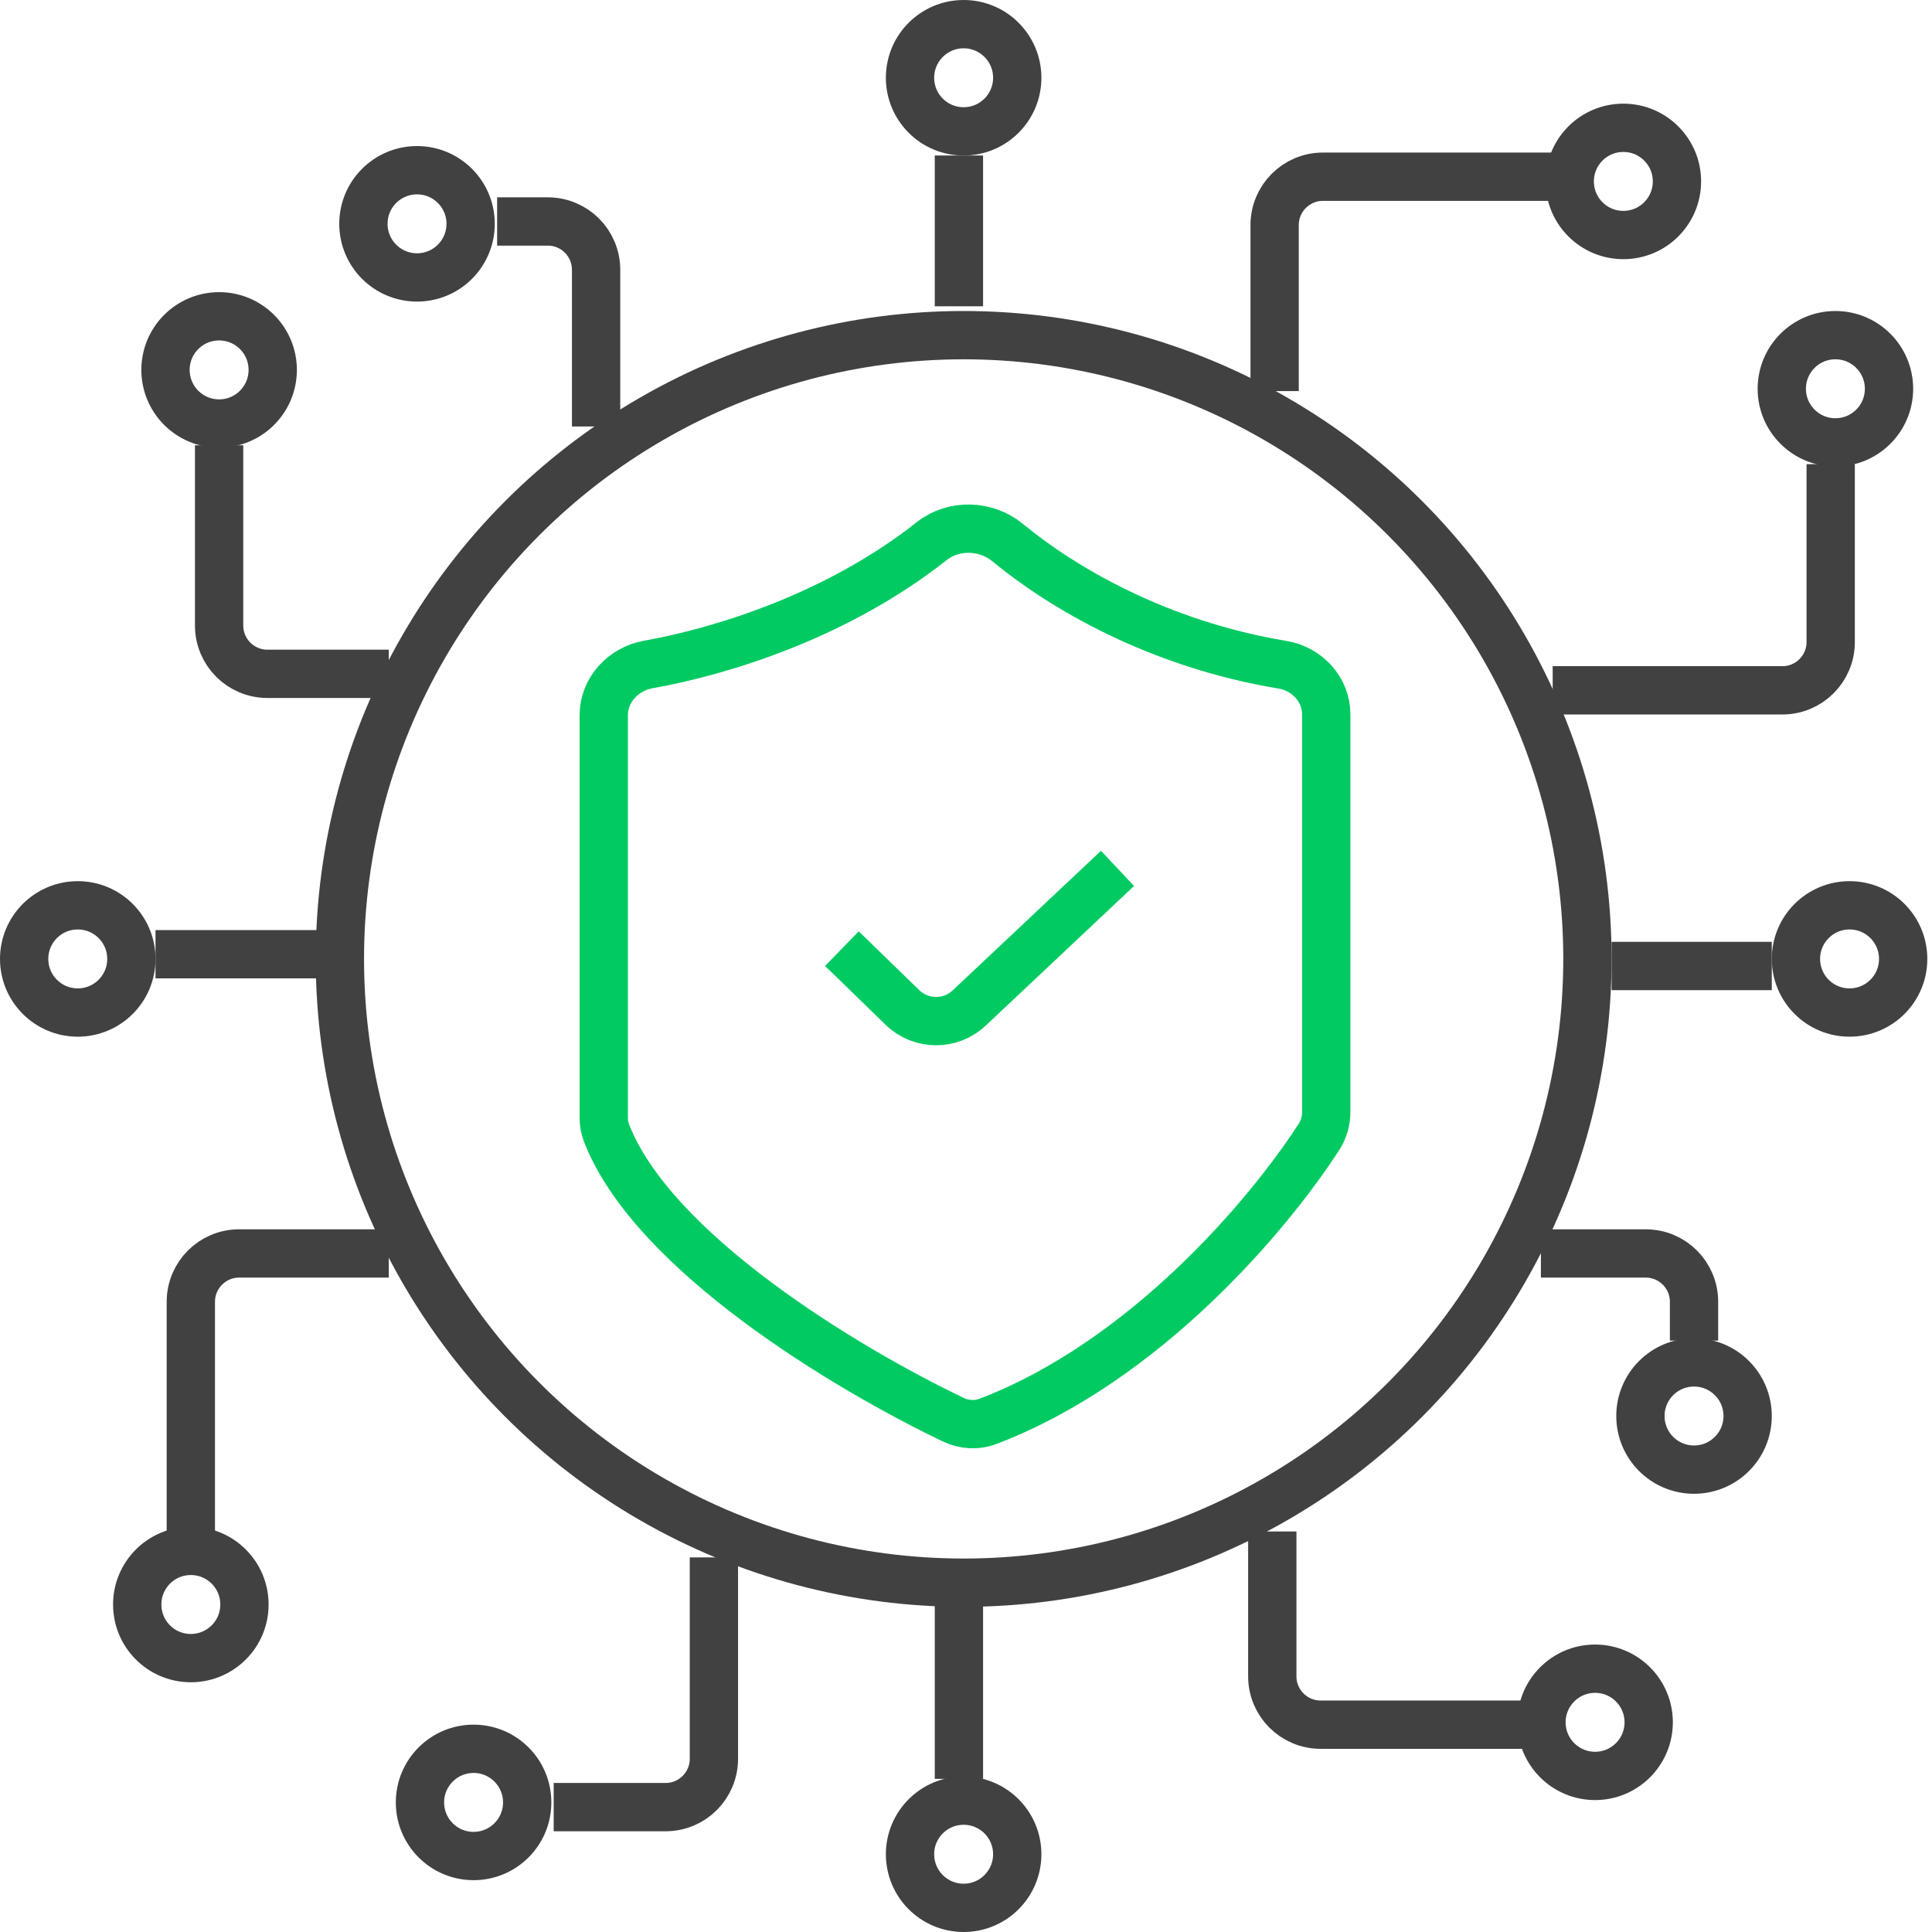
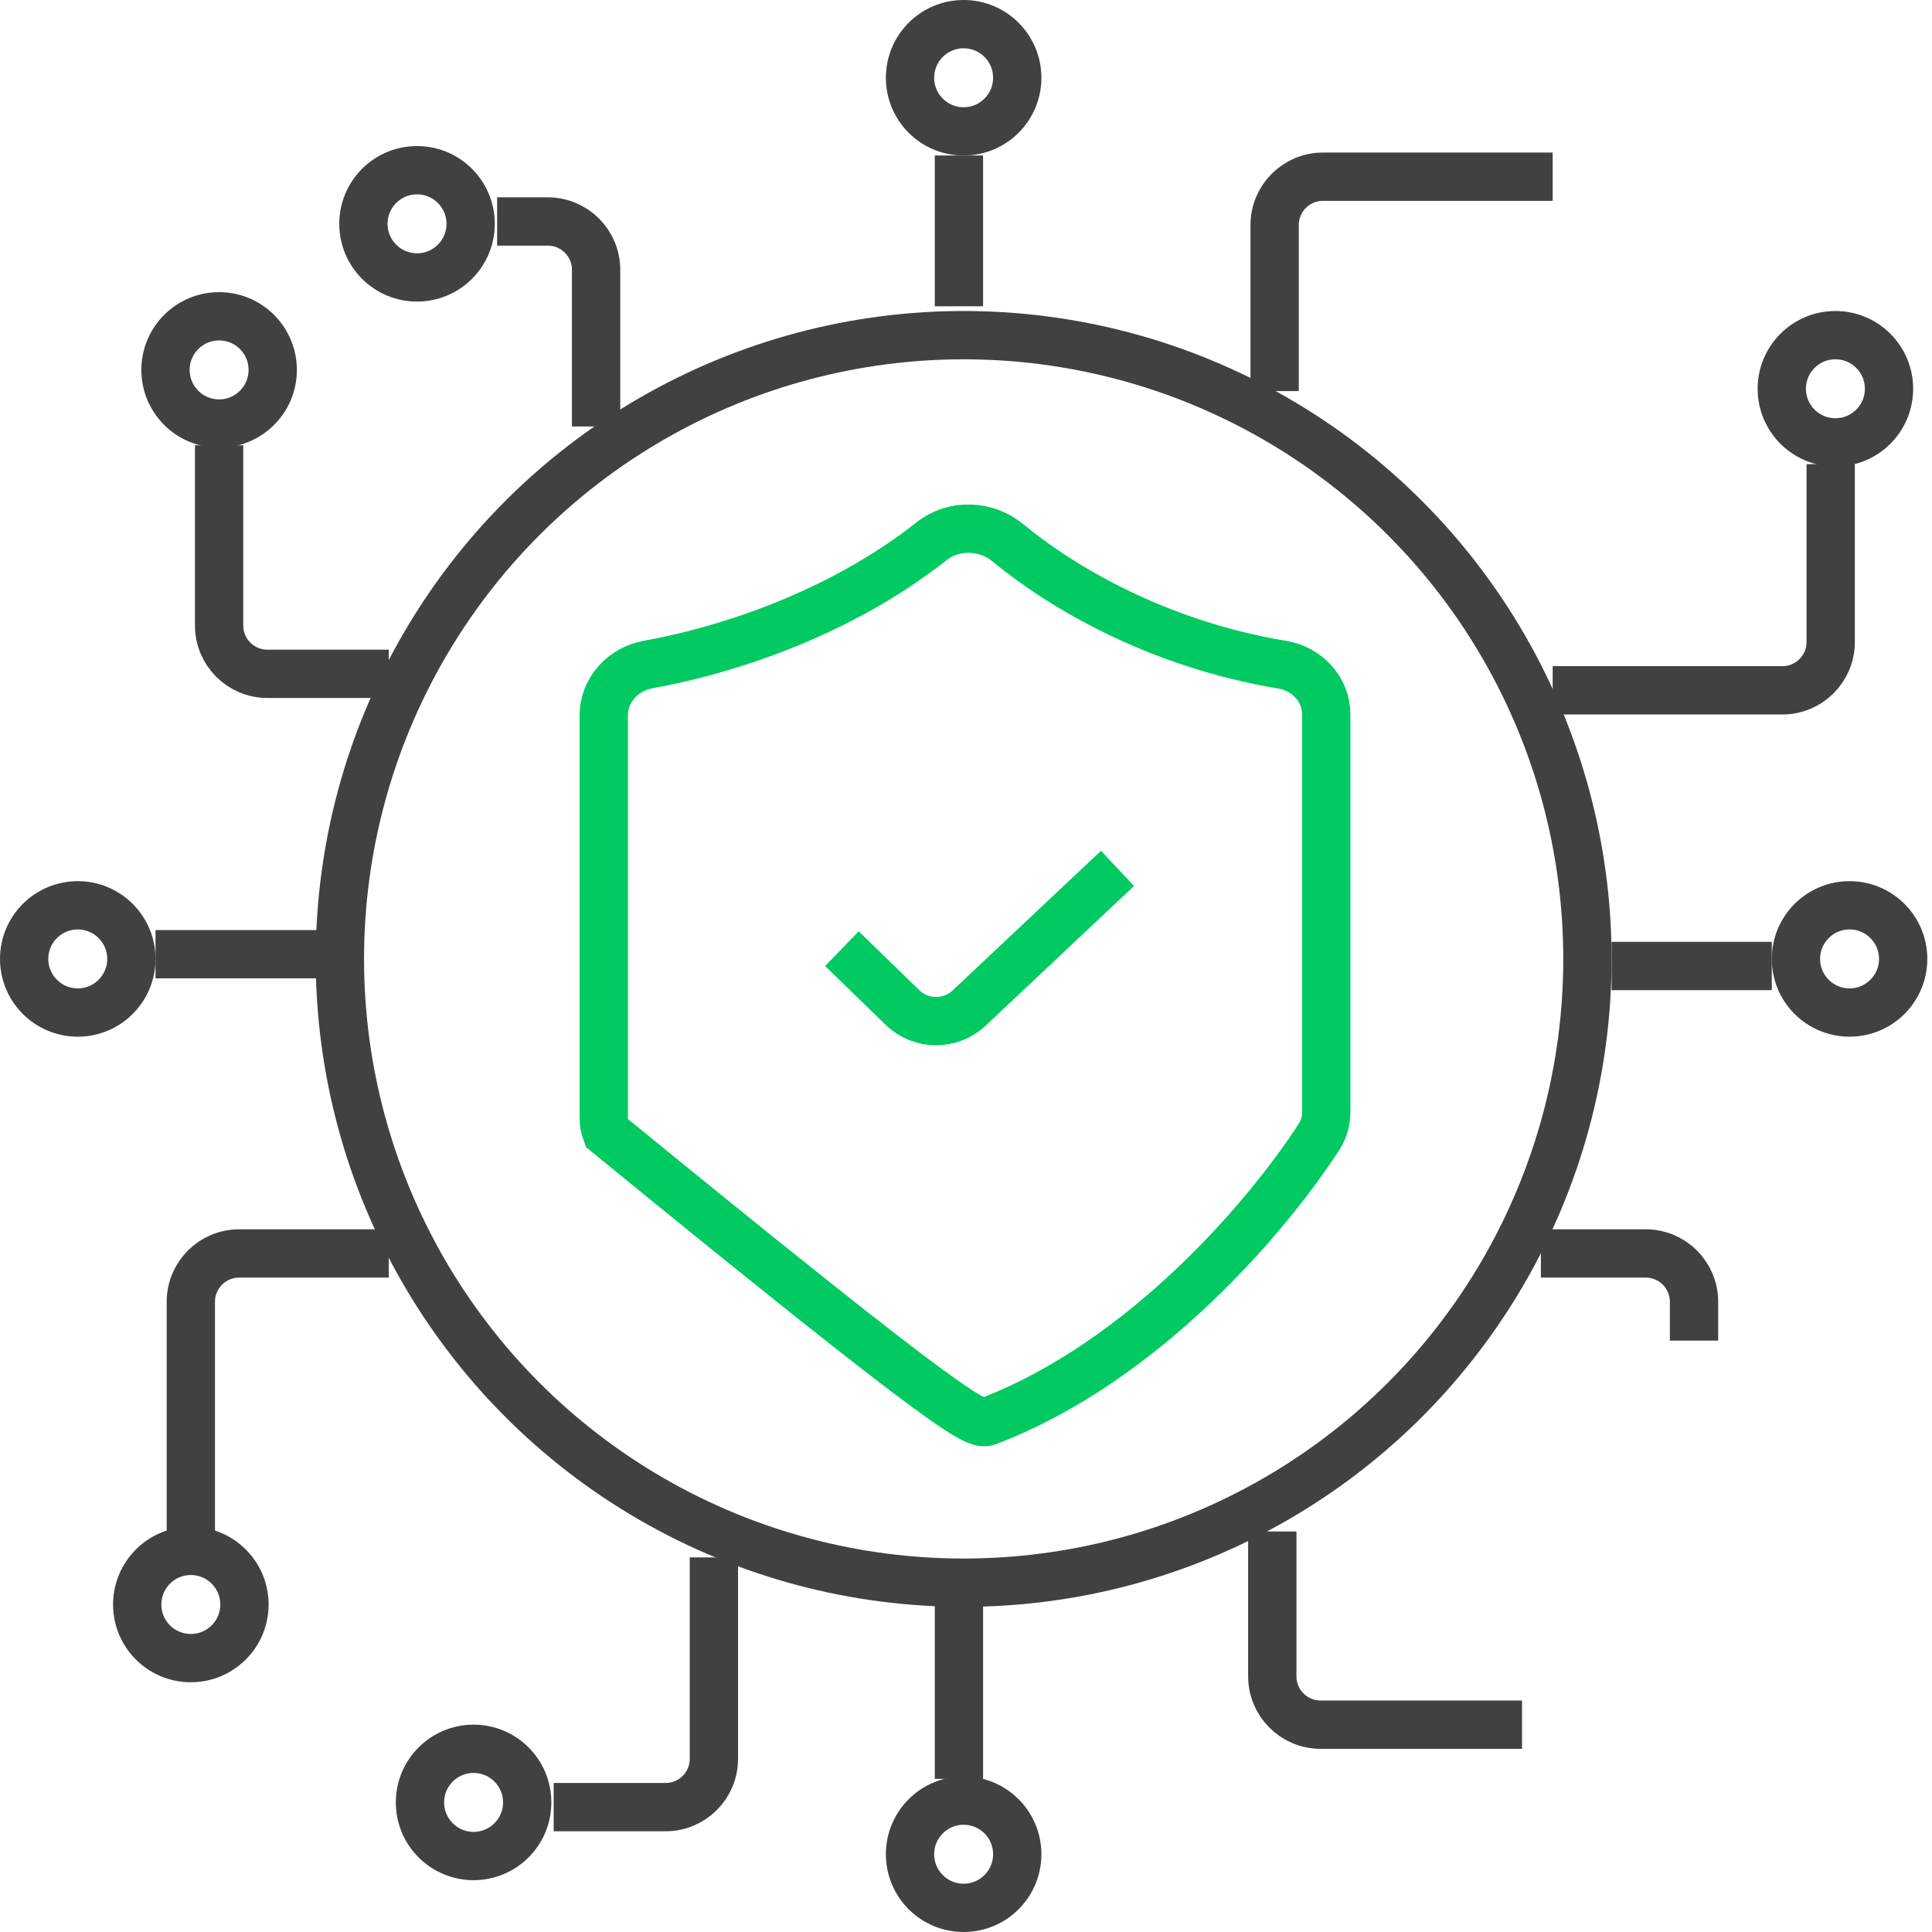
<svg xmlns="http://www.w3.org/2000/svg" width="80" height="80" viewBox="0 0 80 80" fill="none">
  <circle cx="39.903" cy="39.707" r="25.829" stroke="#414141" stroke-width="2" />
  <circle cx="39.902" cy="3.22" r="2.22" stroke="#414141" stroke-width="2" />
-   <circle cx="67.219" cy="7.512" r="2.22" stroke="#414141" stroke-width="2" />
  <circle cx="76" cy="16.098" r="2.22" stroke="#414141" stroke-width="2" />
  <circle cx="17.268" cy="9.268" r="2.22" stroke="#414141" stroke-width="2" />
  <circle cx="9.073" cy="15.317" r="2.22" stroke="#414141" stroke-width="2" />
  <circle cx="3.22" cy="39.707" r="2.22" stroke="#414141" stroke-width="2" />
  <circle cx="76.586" cy="39.707" r="2.22" stroke="#414141" stroke-width="2" />
-   <circle cx="70.146" cy="58.634" r="2.22" stroke="#414141" stroke-width="2" />
-   <circle cx="66.049" cy="71.317" r="2.22" stroke="#414141" stroke-width="2" />
  <circle cx="39.902" cy="76.78" r="2.22" stroke="#414141" stroke-width="2" />
  <circle cx="19.61" cy="74.634" r="2.22" stroke="#414141" stroke-width="2" />
  <circle cx="7.902" cy="66.439" r="2.22" stroke="#414141" stroke-width="2" />
  <path d="M29.561 64.488V72.829C29.561 73.934 28.666 74.829 27.561 74.829H22.927M39.707 66.341V73.659M52.683 63.415V69.415C52.683 70.519 53.578 71.415 54.683 71.415H63.024M63.805 51.903H68.146C69.251 51.903 70.146 52.798 70.146 53.903V55.512M66.732 40H73.366M64.293 28.585H73.805C74.909 28.585 75.805 27.69 75.805 26.585V19.22M6.439 39.512H13.268M16.098 51.903H9.902C8.798 51.903 7.902 52.798 7.902 53.903V63.415M20.585 9.171H22.683C23.787 9.171 24.683 10.066 24.683 11.171V17.659M9.073 18.439V25.902C9.073 27.007 9.969 27.902 11.073 27.902H16.098M39.707 6.439V12.683M64.293 7.317H54.78C53.676 7.317 52.78 8.213 52.78 9.317V16.195" stroke="#414141" stroke-width="2" />
-   <path d="M34.861 39.282L37.368 41.717C38.135 42.463 39.353 42.472 40.132 41.739L46.274 35.958M25.109 46.9C27.011 51.838 35.029 56.66 39.473 58.786C39.927 59.004 40.447 59.032 40.918 58.852C47.414 56.374 52.544 50.291 54.623 47.065C54.821 46.759 54.917 46.403 54.917 46.038V29.584C54.917 28.55 54.126 27.695 53.106 27.526C47.91 26.662 43.966 24.317 41.718 22.464C40.828 21.73 39.488 21.69 38.583 22.405C34.676 25.49 29.923 26.965 26.838 27.516C25.807 27.701 25 28.569 25 29.616V46.271C25 46.486 25.032 46.699 25.109 46.9Z" stroke="#00CA61" stroke-width="2" />
+   <path d="M34.861 39.282L37.368 41.717C38.135 42.463 39.353 42.472 40.132 41.739L46.274 35.958M25.109 46.9C39.927 59.004 40.447 59.032 40.918 58.852C47.414 56.374 52.544 50.291 54.623 47.065C54.821 46.759 54.917 46.403 54.917 46.038V29.584C54.917 28.55 54.126 27.695 53.106 27.526C47.91 26.662 43.966 24.317 41.718 22.464C40.828 21.73 39.488 21.69 38.583 22.405C34.676 25.49 29.923 26.965 26.838 27.516C25.807 27.701 25 28.569 25 29.616V46.271C25 46.486 25.032 46.699 25.109 46.9Z" stroke="#00CA61" stroke-width="2" />
</svg>